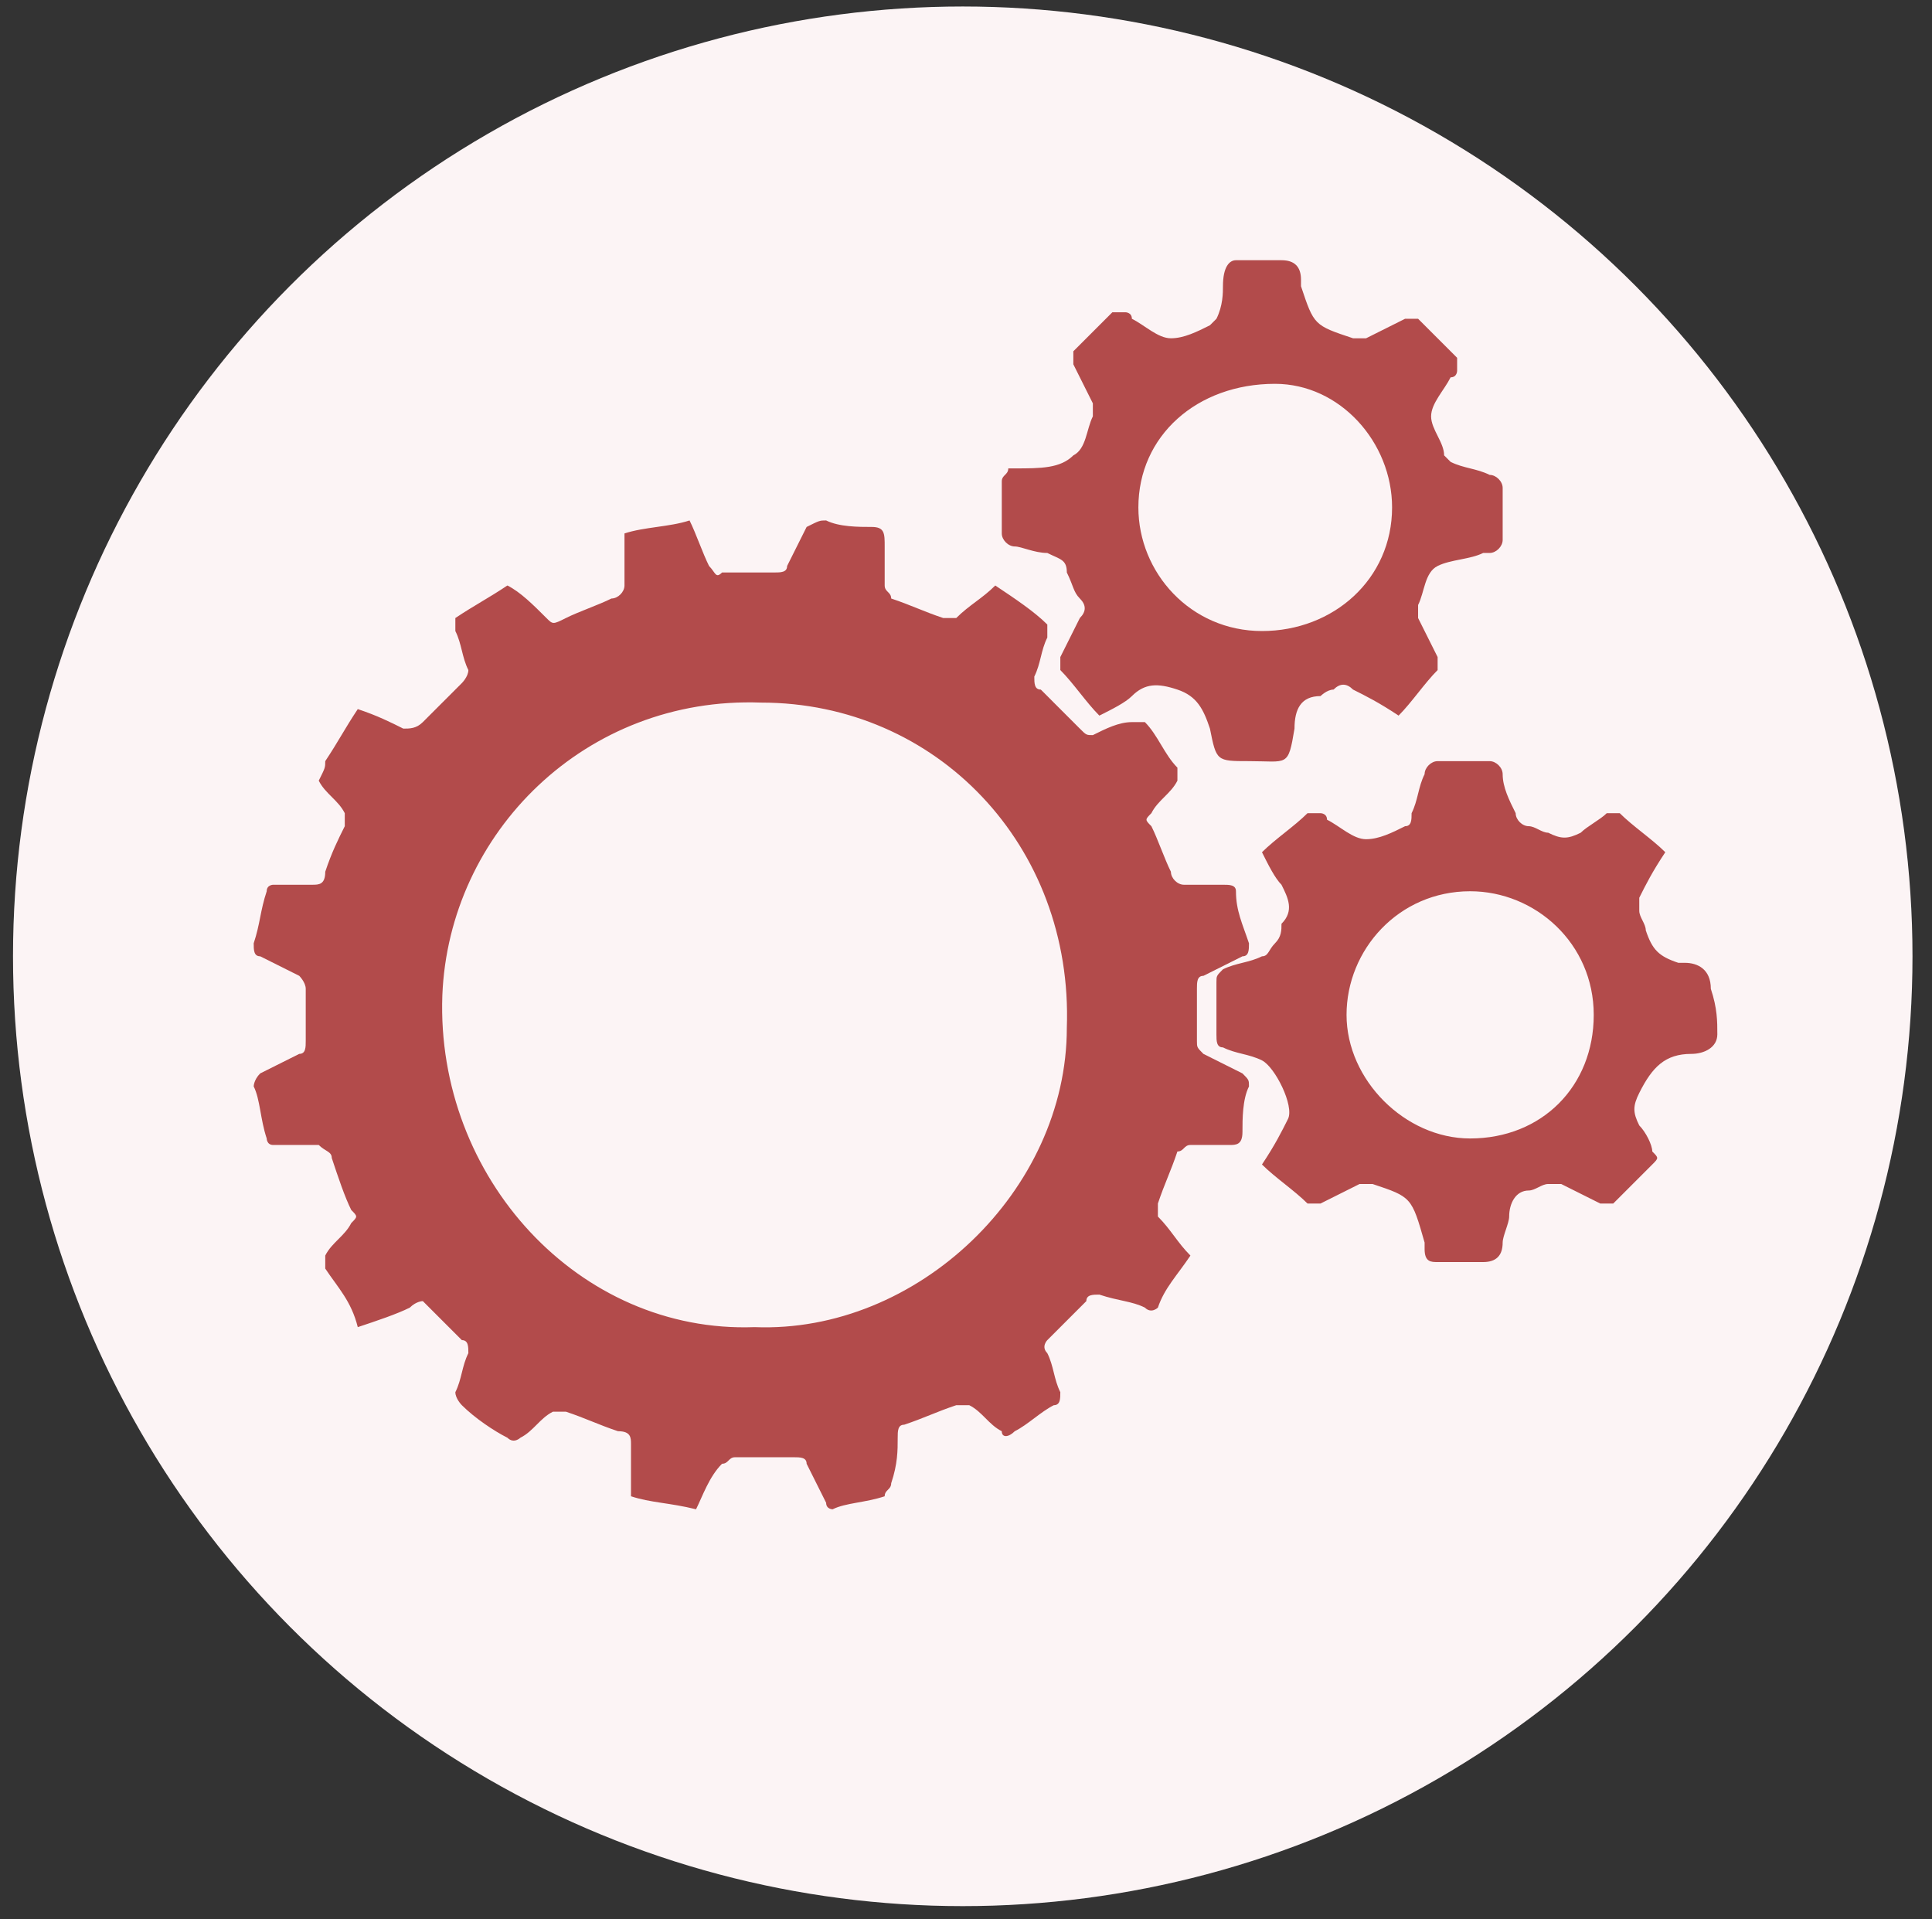
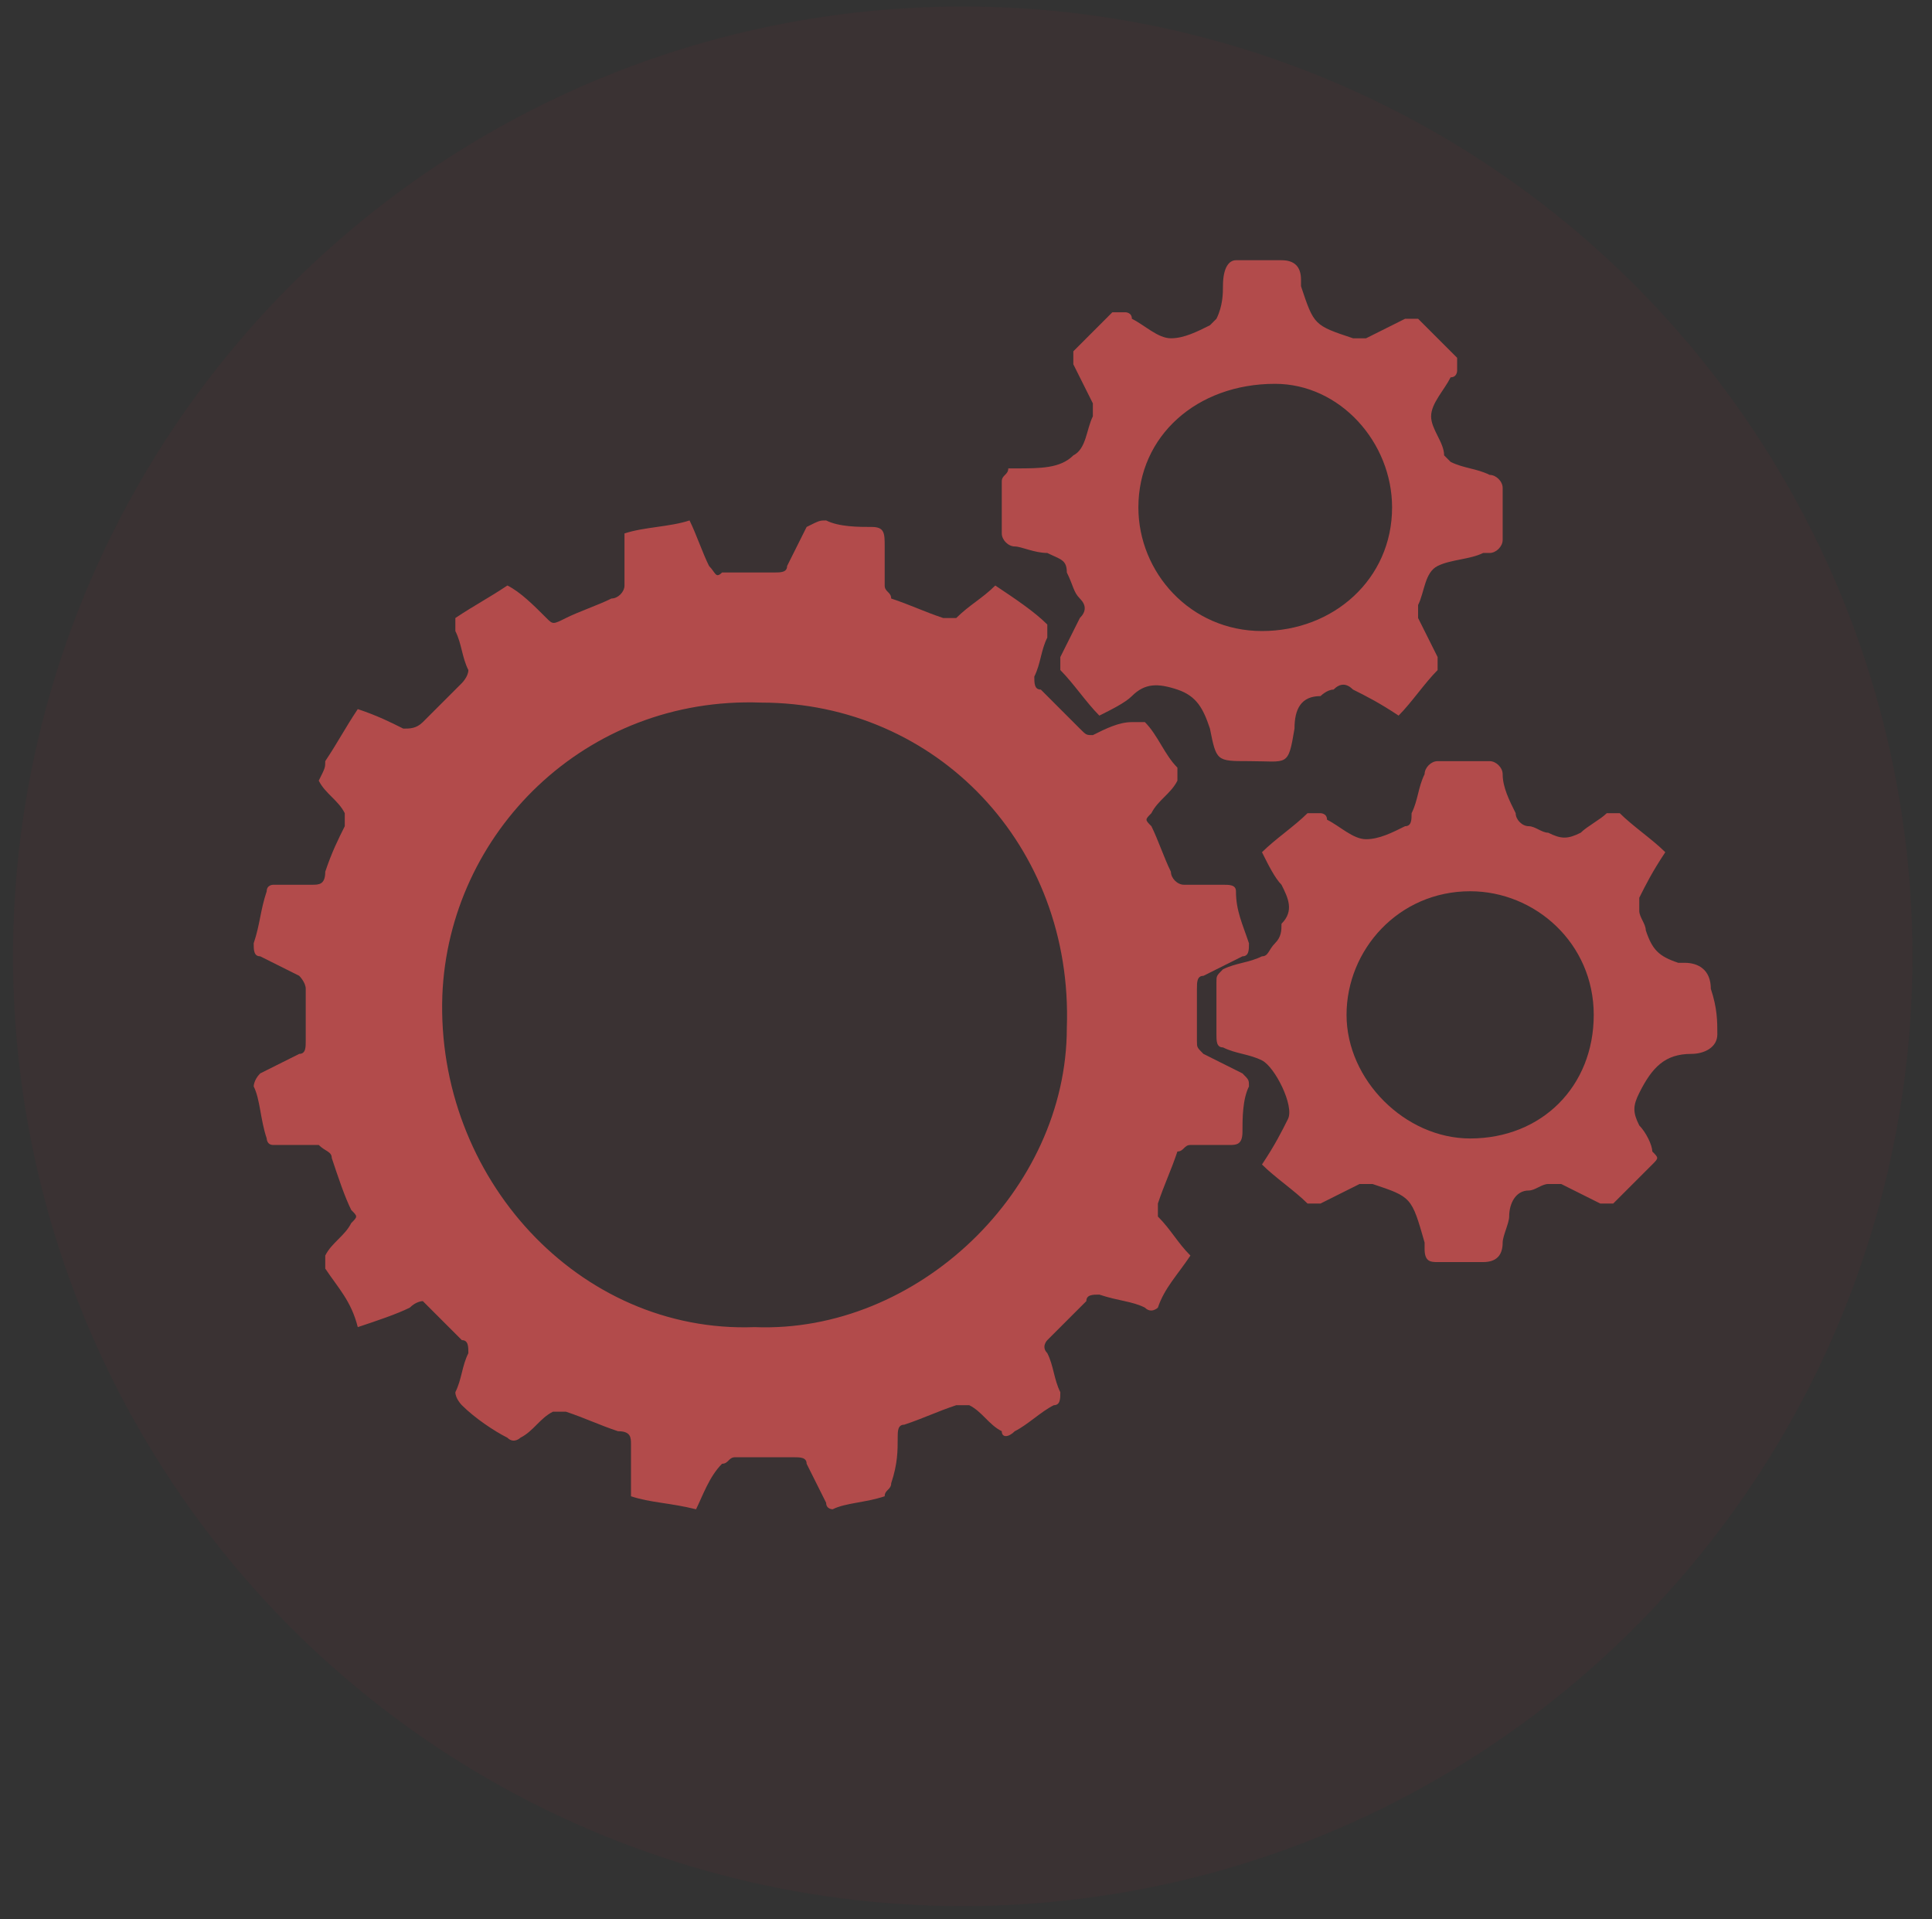
<svg xmlns="http://www.w3.org/2000/svg" version="1.1" id="Calque_1" x="0px" y="0px" viewBox="0 0 29.7 29.5" style="enable-background:new 0 0 29.7 29.5;" xml:space="preserve">
  <rect x="0" y="0" width="29.7" height="29.5" fill="#333333" stroke="none" />
  <style type="text/css">
	.st0{fill:#FFFFFF;enable-background:new    ;}
	.st1{opacity:5.000000e-02;fill:#BF222E;enable-background:new    ;}
	.st2{fill:#5BA0CE;}
	.st3{fill:#B24B4B;}
</style>
-   <circle class="st0" cx="14.8" cy="14.7" r="14.6" />
  <circle class="st1" cx="14.8" cy="14.7" r="14.6" />
  <g>
-     <path class="st2" d="M55.2,0.4c-0.2-0.1-0.4,0.1-0.6-0.1l0.1-0.1l-0.1-0.1l-0.1,0.1l0,0c-0.1,0-0.2,0.1-0.3,0.1c0,0,0,0.1,0,0.2   c-0.1-0.1-0.1-0.1-0.2-0.2l0,0l0.1,0.1c0.1,0,0.1,0.1,0,0.1S54,0.6,53.9,0.6c0,0.1,0,0.1-0.1,0.2l0.1,0.1c0,0.1,0,0.2-0.1,0.2   c0,0-0.1,0-0.2-0.1l-0.1,0.1c0,0.1,0,0.2,0,0.3s0,0.1-0.1,0.1c0,0,0,0.1,0.1,0.1c0,0-0.1,0-0.1,0.1c-0.1,0.1-0.1,0.1-0.1,0.2   c0,0,0,0.1-0.1,0.1c0,0,0,0.1,0,0.2c0,0.1,0.1,0.1,0.1,0.2c-0.1,0-0.1,0-0.2,0l0,0c0.1,0,0.1,0,0.2,0c0,0.2,0.1,0.3,0.3,0.3   c0,0,0,0.1,0.1,0.1c-0.2,0-0.3,0-0.5,0c0,0-0.1,0-0.1,0.1c-0.1,0-0.1,0.1-0.2,0c-0.1,0-0.1,0-0.2,0V2.8c-0.1,0-0.3-0.1-0.4-0.1   c-0.1,0-0.1,0.1-0.2,0L52,2.8c-0.1,0-0.2,0-0.2,0.2c0,0.1-0.2,0.1-0.2,0c0,0-0.1,0-0.1-0.1c0,0.1,0,0.2,0,0.2   c0,0.1,0.1,0.2,0.2,0.3c0,0-0.2,0-0.1,0.1l-0.1,0.1c0.1,0.1,0.3,0.2,0.5,0.3C52,4,52,4,52,4.1c-0.1,0-0.2-0.1-0.3-0.1l0,0   c-0.2-0.2-0.5-0.1-0.7-0.1c0-0.1-0.1-0.1-0.1-0.2H51l0,0c0,0-0.1,0-0.1-0.1c-0.1,0-0.1-0.1-0.2-0.1c0,0-0.1-0.1,0-0.2V3.2v0.1   c-0.1-0.1-0.2-0.2-0.3-0.3c0,0,0-0.1,0-0.2c0-0.1,0-0.2,0-0.3V2.4c0-0.1,0-0.1-0.1-0.2C50.2,2.1,50.1,2,50,1.9l0,0   c-0.3-0.1-0.4-0.3-0.7-0.4c-0.1,0-0.1,0-0.2,0c-0.1-0.1-0.2-0.2-0.3-0.3l0,0h0.1V1.1c-0.1-0.1-0.2-0.2-0.2-0.3s-0.1-0.2-0.2-0.2   c0,0.1-0.1,0.2-0.1,0.2c-0.1-0.1-0.2-0.2,0-0.4V0.3l0,0l0,0c-0.1,0-0.2-0.1-0.3,0H48c-0.2,0-0.2,0.1-0.1,0.2c0,0,0,0,0.1,0.1   c-0.1,0-0.1,0.1-0.2,0.1c0.1,0.1,0.2,0.2,0.3,0.4c0.2,0.1,0.3,0.3,0.3,0.5c0.1,0.3,0.4,0.5,0.7,0.5c0,0,0,0,0.1,0.1h-0.1   c-0.1,0.1,0,0.1,0,0.1c0.1,0,0.1,0.1,0.2,0.1c0.1,0.1,0.3,0.1,0.4,0.2C49.8,3,49.9,3,50,3.1s0,0.1,0,0.2l0,0   c-0.1-0.1-0.2-0.2-0.3-0.3c0,0-0.1,0-0.2,0l-0.1,0.1c-0.1,0.2-0.1,0.2,0.1,0.3c0.1,0,0.1,0.1,0.1,0.2c-0.2,0-0.2,0-0.2,0.2   c0,0.1-0.1,0.2-0.2,0.2h-0.1V3.9c0-0.1,0.1-0.1,0.1-0.2c0.1,0,0.1,0,0-0.2c-0.1-0.1-0.1-0.2-0.1-0.4C49.1,3,49.1,3,49,3   s-0.2,0-0.2-0.1l-0.1-0.1c-0.1-0.1-0.2-0.1-0.2-0.2c-0.1-0.1-0.1-0.1-0.2-0.1c-0.2,0-0.3-0.1-0.4-0.3C47.8,2.1,47.8,2,47.7,2   c-0.2-0.1-0.4-0.4-0.4-0.6c0-0.1-0.1-0.1-0.1-0.2C47.1,1.1,47,1.1,46.9,1c-0.2-0.1-0.2,0-0.3,0.1s-0.1,0.1-0.3,0.2   c-0.1,0-0.2,0.1-0.3,0.2c-0.1,0.2-0.4,0.1-0.5,0l0,0c-0.1,0.1-0.2,0.1-0.3,0s-0.2,0-0.3,0.1s-0.1,0.2-0.1,0.3c0,0.1,0,0.2,0,0.2   c0,0.1,0,0.1-0.1,0.1c-0.2,0.1-0.3,0.3-0.5,0.3S44,2.7,43.9,2.8S43.7,3,43.7,3.1c-0.1,0.2-0.1,0.3,0.1,0.5   c-0.2,0.1-0.3,0.2-0.3,0.5c-0.2,0-0.3,0.1-0.4,0.3c-0.1,0.1-0.2,0.1-0.3,0.1c-0.2,0-0.3,0-0.5,0c-0.1,0.1-0.4,0-0.4,0.3   c-0.2-0.1-0.3-0.2-0.3-0.4c0-0.1-0.2-0.1-0.3-0.2c-0.1,0-0.1,0-0.1-0.1c0,0.2,0,0.2-0.5,0.2c0-0.2,0-0.3,0-0.5c0-0.1,0-0.1-0.1-0.1   c0,0-0.1-0.1-0.1-0.2c0-0.1,0.1-0.2,0.1-0.3c0.1-0.2,0.1-0.4,0.1-0.6c0-0.1-0.1-0.2-0.1-0.3S40.5,2.1,40.7,2   c-0.1-0.1-0.1-0.2-0.2-0.3c0.1-0.1,0.2-0.1,0.4-0.2c0-0.1,0.1-0.2,0.2-0.1c0.2,0.1,0.3,0,0.5,0.1c0.1,0,0.3,0,0.4,0.1   c0.1,0,0.2,0,0.3,0c0.2,0,0.3,0,0.5,0c0.1,0,0.1,0,0.2,0h0.1c0.1,0.1,0.3,0.2,0.4,0.2h0.1c-0.1,0-0.2-0.1-0.3-0.1S43.1,1.6,43,1.6   c0-0.1,0.1-0.2,0.1-0.3s0-0.2,0.1-0.4c0-0.1,0-0.2,0-0.3l0,0c0,0.1,0.1,0.1,0.1,0.2c0-0.2-0.1-0.3-0.1-0.3c0-0.1,0-0.2,0-0.3   c-0.3,0-0.4-0.2-0.3-0.5l0,0l0,0c0,0-0.1,0-0.2,0c0-0.1-0.1-0.2-0.2-0.2c-0.1,0-0.1-0.1-0.2-0.1c-0.1,0-0.2,0-0.2,0L42-0.7   c0-0.1,0.1-0.1,0.1-0.2c-0.1,0-0.1,0-0.2,0C41.9-1,42.1-1,42.1-1h0.1c0.3,0,0.4,0,0.5,0.1c0.2,0,0.3,0,0.5,0   c-0.1-0.2-0.1-0.4-0.1-0.5c0.1,0,0.1,0,0.2,0c0,0.1,0,0.2,0.2,0.2s0.3,0.1,0.5-0.1h-0.1l0,0c0.1,0,0.1-0.1,0.2-0.1   c0.1-0.1,0.2-0.1,0.3-0.2v-0.1v-0.1c0-0.2,0-0.2,0.2-0.3c0.1,0,0.3-0.1,0.4-0.2h0.1c0,0,0,0-0.1,0.1c0.1,0,0.2,0,0.3,0   c0-0.1,0-0.2-0.1-0.2c0.1,0.1,0.2,0,0.3,0c-0.1,0-0.2,0-0.2-0.1c0.1-0.2,0.1-0.4,0.2-0.5c0.1,0,0.1,0,0.1,0.1v0.1   c0.1,0.1,0.2,0.1,0.3,0v-0.1c0,0,0-0.1-0.1-0.1c0-0.1-0.1-0.1,0-0.2c0-0.1,0.1-0.1,0.2-0.1l0,0c0.1,0,0.1-0.1,0.2-0.1   c0.1,0,0.1,0,0.2,0h-0.1c0.1-0.2,0.1-0.2,0.4,0c0,0,0-0.1,0.1-0.1c0,0,0,0,0,0.1l0,0c0-0.1,0-0.2,0-0.2c0.2,0,0.3,0,0.4,0.1   c0-0.1-0.1-0.2-0.2-0.2c0-0.1,0.1-0.2-0.1-0.2c0.2-0.1,0-0.2,0-0.3l0,0v-0.1c0-0.2,0-0.3-0.2-0.3c0-0.1,0.1-0.1,0.1-0.2v-0.1   c-0.1-0.1,0-0.2-0.1-0.4c0.1,0,0.1,0,0.2,0.1c0-0.1,0.1-0.1,0.1-0.2l0,0v0.1h0.1c0-0.1,0-0.2,0-0.3c0,0,0.1,0,0.2-0.1   c-0.1-0.1-0.4,0-0.5,0.2c0-0.1,0-0.2,0.1-0.2H47c0.1,0,0.2-0.1,0.2-0.1c0-0.1,0.1-0.2,0.2-0.1c0.1,0.2-0.1,0.4,0,0.7h0.1h0.1v0.1   h-0.1h-0.1c0,0.1-0.1,0.2-0.1,0.3h-0.1c0,0.1,0,0.2-0.1,0.3c0,0.1,0,0.1,0.1,0.2c0,0,0.1,0,0.1,0.1c-0.1,0-0.1,0.1-0.2,0.1l0,0   c0,0,0.1,0,0.1-0.1c0,0.1,0.2,0.1,0.4,0.1L47.5-4v0.1c0,0,0,0,0-0.1h0.1c0.1,0.1,0.3,0,0.4-0.1h0.1c0.1,0,0.1,0.1,0.2,0.1l0,0   c0,0.1,0.1,0.2,0.2,0.3h0.1c0-0.3,0.3-0.3,0.5-0.4c0,0,0.1,0,0.1-0.1c0.1,0,0.1-0.1,0.2-0.1c0.1,0,0.1-0.1,0.2-0.1   c0.3,0,0.4,0.1,0.4,0.2c0.1,0.2,0.4,0.2,0.5,0l0.1-0.1l-0.1-0.1l0,0c0.1,0,0.3,0,0.4,0c0.1-0.2,0-0.4,0-0.5c0-0.2,0-0.4,0-0.6   S51-5.8,51.1-6c0-0.1,0.2-0.1,0.3-0.1c0.1,0.1,0.2,0.3,0.3,0.4s0.2,0.1,0.3,0c0-0.1,0.1-0.2,0.1-0.3s0-0.3,0-0.4v-0.1   c0,0-0.1,0-0.2,0.1c-0.2-0.1-0.2-0.2-0.1-0.3c0,0-0.2,0-0.1-0.1l0,0c0-0.1,0-0.1,0-0.1C51.8-7,52-7,52.1-7.1c0.1,0,0.2-0.1,0.3-0.1   s0.2,0,0.4,0c0.2,0.1,0.3,0.1,0.5,0c-0.1,0.1-0.2,0.2-0.2,0.3L53-6.8c0,0.2,0.1,0.4,0.1,0.5S53-6.1,52.9-6.1c0.2,0,0.2,0.1,0.2,0.3   c0,0.1,0.1,0.2,0.1,0.3c0,0.1,0.1,0.2,0,0.3c0,0,0,0.1,0.1,0.1s0.2,0,0.3,0h0.1V-5h0.1c0.2-0.1,0.3,0,0.4,0.1l0,0   c0,0.1,0.1,0.2,0,0.4v0.1c0.1,0.2,0.2,0.3,0.3,0.5c0,0.1,0,0.2,0.1,0.2c0,0,0.1,0.1,0.2,0.2l-0.1,0.1c-0.1,0.1-0.1,0.1-0.2,0h-0.1   c-0.1,0,0,0.1,0,0.2c0,0.1,0,0.2,0.1,0.2c0,0.1,0,0.2,0.1,0.2c0.1,0.1,0.2,0,0.2-0.1c0.1,0,0.3,0,0.4,0c0.1,0,0.1,0,0.2,0.1   c0,0.1,0.1,0.1,0.1,0.2h-0.1c0,0.1,0,0.2,0.1,0.3h0.1c0.2,0.1,0.2,0.1,0.2,0.3c0,0.1,0,0.2,0.2,0.1h0.1c0.1,0.1,0.3,0,0.4,0   c0,0,0.1,0,0.1,0.1c0.1,0.1,0.1,0.1,0.2,0.2c0,0,0-0.1,0.1-0.1c0.1,0.1,0.3,0.1,0.4,0.2c0.1,0.1,0.3,0.1,0.3,0.2   c0,0-0.1,0.1-0.2,0.1c0,0,0,0,0.1,0.1l0,0c0,0.1,0,0.1,0,0.2s0,0.1,0,0.2s0,0.2-0.2,0.2S57-0.4,56.9-0.2l-0.1,0.1   c-0.1,0-0.2,0.1-0.3,0.1s-0.2,0-0.3,0.1c-0.1,0-0.2,0-0.2,0.1c0,0,0,0-0.1-0.1C55.7,0.4,55.5,0.3,55.2,0.4   C55.3,0.3,55.3,0.3,55.2,0.4L55.2,0.4z M50.9-4.1L50.9-4.1c0.2,0,0.4,0,0.6,0c0-0.1,0-0.1,0-0.2l0,0c0,0.1,0,0.1,0,0.2   C51.3-4.1,51.1-4.1,50.9-4.1z M48.9-2.3c0,0.1-0.1,0.2-0.1,0.3c0,0,0-0.1-0.1-0.1l0,0h0.1C48.9-2.1,48.8-2.2,48.9-2.3z" />
    <path class="st2" d="M54.1-15.6C54.1-15.5,54-15.5,54.1-15.6c0,0.2-0.2,0.3-0.3,0.3l-0.1,0.1c0,0.1,0,0.1-0.1,0.1s-0.1,0.1-0.2,0.2   c0.2,0,0.2,0.1,0.1,0.2c-0.1,0.2,0,0.3,0,0.5l0.1,0.1c0.1,0.1,0.1,0.1,0.2,0.2c0,0,0,0.1,0.1,0.1c0.2,0.1,0.1,0.2,0,0.4   c-0.1,0.1-0.1,0.2-0.2,0.2c-0.1,0.1-0.1,0.2,0,0.4s0.2,0.5,0.3,0.7c0,0.1,0,0.1-0.1,0.2c0,0,0,0.1,0,0.2c0,0.1,0,0.1,0,0.2   c0,0,0.1,0,0.1,0.1l0,0c0,0.1-0.1,0.1-0.1,0.2l0.1,0.1c0.1,0,0.1,0.1,0.1,0.1c0,0.1,0,0.2,0,0.2c0.2,0.2,0.2,0.2,0,0.4   c-0.1,0.1-0.1,0.1,0,0.2c0.1,0.1,0.1,0.1,0.2,0.2c0.1,0.1,0.2,0.2,0.3,0.3c0,0.1,0,0.2-0.1,0.3c-0.2,0.3-0.5,0.6-0.8,1   c-0.1,0.1-0.3,0.3-0.4,0.4l-0.1,0.1c-0.1,0-0.2,0-0.3,0c0,0,0,0,0-0.1c-0.2,0-0.2,0.1-0.3,0v0.1h-0.1c-0.2,0.2-0.4,0.2-0.6,0.2   c-0.2,0.1-0.3-0.1-0.2-0.3c-0.1,0-0.1,0-0.1,0.1l0,0c0,0-0.1,0-0.1-0.1c0,0-0.1,0-0.1-0.1l-0.1-0.1c0,0-0.1,0-0.1-0.1   c0-0.2,0-0.4,0.1-0.5c0-0.1,0-0.2,0-0.3v-0.1c0.1-0.2-0.1-0.3-0.1-0.4l0,0C51-9.6,51-9.7,51-9.8s0.1-0.1,0.2-0.2   c0.1,0,0.2-0.2,0.2-0.3l0.1-0.1c0.1-0.1,0.2-0.2,0.2-0.3c0.1-0.1,0.2-0.3,0.3-0.4c0.1-0.2,0.1-0.2,0.3-0.2c0-0.2,0-0.3,0-0.5v-0.1   c-0.1-0.1-0.2-0.2-0.3-0.3c-0.1,0-0.2,0-0.3,0c-0.1,0.1-0.2,0-0.2,0c-0.1,0-0.1,0-0.2,0c0,0.1,0,0.1,0,0.2l-0.1-0.1   c0,0.1,0,0.1,0,0.2c-0.1,0-0.1,0-0.2,0c0,0.2,0,0.3-0.1,0.4c0,0,0,0.1,0.1,0.2c0.1,0.2,0.1,0.2,0,0.3l-0.1,0.1   c0,0.3-0.2,0.3-0.4,0.5c-0.1,0.1-0.2,0.1-0.2,0.2c0,0,0,0-0.1,0C50.1-10,50-9.8,50-9.7c-0.1,0-0.1,0-0.2,0c0,0.1,0,0.1,0,0.2   l-0.1,0.1c-0.2-0.1-0.1,0.1-0.1,0.1c0.1,0.1-0.1,0.3,0,0.4c-0.1,0-0.1,0.1-0.1,0.1c0,0.2,0,0.3,0,0.5c0,0.1,0,0.2,0.1,0.3   c0.1,0,0.1,0,0.2,0c0.1,0.1,0.2,0.2,0.3,0.3c0.1,0.1,0.1,0.3-0.1,0.4c0,0-0.1,0.1-0.2,0.1C50-7,49.8-7,49.7-6.9V-7   c-0.1,0.1-0.2,0.2-0.3,0.3c-0.1,0-0.2,0-0.2,0l0,0c0.1,0,0.1,0,0.2,0.1l0,0c0,0-0.1,0-0.2,0c0.2,0.1,0.2,0.2,0.1,0.3v0.2   c0,0.1,0,0.3,0,0.4c0,0.2-0.1,0.3-0.2,0.5L49-5.1c-0.1,0-0.1,0-0.2,0c-0.2,0-0.3,0.1-0.3,0.4v0.1c-0.1,0-0.3,0-0.4,0   c0-0.1,0-0.2,0-0.3C48.1-5,48-5,48-5.1v-0.1l0,0c0.1-0.1,0.1-0.1,0-0.2c0-0.1,0-0.2-0.1-0.3S47.8-5.9,47.8-6   c-0.1-0.1-0.1-0.2,0-0.3c0,0,0-0.1,0-0.2c-0.1,0-0.1,0-0.2,0.1c0-0.2-0.1-0.3-0.1-0.5c0-0.1,0-0.1-0.1-0.1l0,0c0-0.1-0.1-0.3,0-0.5   h-0.1l-0.1,0.1c0,0.1,0,0.1,0,0.2s0,0.1,0,0.2C47.1-7,47-7,47-7c0,0,0,0,0,0c-0.1,0.1-0.2,0.3-0.3,0.4s-0.2,0.2-0.4,0.2   c0,0-0.1,0-0.2,0c-0.2-0.1-0.3-0.2-0.4-0.3c-0.1-0.1-0.1-0.1-0.1-0.3c0.1,0,0.1,0,0.2,0l0.1-0.1c-0.1,0-0.1,0-0.2,0l0,0   c0.1-0.1,0.1-0.1,0.2-0.2c0,0-0.1,0,0-0.1v-0.1c-0.1,0-0.1,0-0.2,0.1l0,0l0,0c0.1,0,0.1-0.1,0.2-0.1c-0.1,0-0.1,0-0.1,0   c0.1-0.1,0.1-0.2,0.2-0.4v0.1l0,0c0-0.1,0-0.2,0-0.3c0,0,0,0,0.1,0.1c-0.2-0.1-0.3,0-0.4,0.3c0-0.1,0-0.1,0-0.2   c0,0.1,0,0.1-0.1,0.2c-0.1-0.1-0.1-0.2,0.1-0.3c0,0,0-0.1-0.1-0.1v-0.1c0,0,0,0,0.1,0l0,0c-0.1,0-0.1,0-0.2,0c0-0.1,0-0.1,0-0.1   s0,0,0.1,0l0,0c0.1,0,0.2,0,0.3,0c0,0,0,0,0.1,0c0.1-0.1,0.2,0,0.3,0.1v-0.1c0.1,0,0.1-0.1,0.2-0.1c0,0-0.1,0-0.1-0.1   c0,0,0-0.1,0.1-0.1l0,0c0,0.1-0.1,0.1-0.1,0.2c0,0-0.1,0-0.2,0l0,0l-0.1,0.1c-0.1,0-0.3,0-0.4,0c0.1-0.1,0.1-0.1,0.1-0.1s0,0-0.1,0   h0.1c0-0.1,0-0.2-0.1-0.2h0.1c0-0.2,0.2-0.1,0.2-0.1c0.1,0,0.2,0,0.3,0l0,0c-0.2,0-0.3,0-0.5-0.1c0.1-0.1,0.1-0.1,0.2-0.1   c0,0,0,0,0,0.1h0.1L46-8.9c0,0,0-0.1,0.1-0.1v0.1c0,0,0,0,0,0.1c0-0.1,0-0.2,0-0.2s0,0,0.1,0c0,0.1,0,0.2,0,0.3v-0.1l0.1-0.1   C46.2-9,46.1-9,46-9.1l0,0c0.1,0,0.3,0,0.4,0.1c0,0,0-0.1-0.1-0.1c0,0,0.1,0,0.1-0.1l0,0c-0.1,0-0.2,0-0.3,0c0,0,0,0,0-0.1   c0,0,0,0,0-0.1c0,0,0,0,0.1,0s0.2,0,0.2,0.1c0,0,0.1,0.1,0.2,0.2l0,0c0,0,0-0.1-0.1-0.1h0.1c-0.1-0.1-0.1-0.1-0.1-0.2   c0,0,0.1-0.1,0.2-0.1c-0.1,0-0.1,0-0.2,0c0.1,0,0.1-0.1,0.2-0.1c0,0,0,0.1,0.1,0.1c0.1-0.1,0.1-0.2,0.1-0.3l0,0   c0,0.1,0,0.1,0.1,0.2c0,0,0,0,0.1,0v-0.1c0.1,0,0.2,0,0.2,0c0-0.1,0-0.1,0-0.2c0.1,0,0.1-0.1,0.2-0.1c0-0.1,0-0.2,0-0.3   c-0.1,0.1-0.1,0.2-0.2,0.2l0,0h0.1l0,0c-0.1,0.1-0.2,0.2-0.3,0.2C47-10,47-10,47.1-10.1c-0.1,0-0.1,0-0.2,0c0.1,0,0.1,0,0.1,0   s0.1,0,0.1-0.1s0.1-0.2,0.2-0.3c0,0,0-0.1,0.1-0.1h0.1l0.1,0.1c0-0.1,0.1-0.1,0.2-0.2c0,0-0.1,0-0.1-0.1s0.1-0.1,0.1-0.2   c0.1,0,0.1,0,0.2,0c-0.1-0.1-0.2,0-0.3,0c0.1-0.1,0.4-0.1,0.4-0.3L48-11.2c0-0.1,0-0.1,0-0.1c0.2-0.1,0-0.2,0-0.2s0,0,0-0.1h0.1   c0-0.1,0-0.1,0-0.2c0.1,0,0.1,0,0.2,0.1c0-0.1-0.1-0.1-0.1-0.2c0.1,0,0.2-0.1,0.2,0c0.1,0,0.1-0.1,0.2-0.1c-0.1,0-0.3,0-0.4-0.1   c0.1-0.1,0.1-0.1,0.2-0.2h-0.1l0,0c0.1-0.1,0.1-0.1,0.2-0.2c0-0.1-0.1-0.1-0.1-0.1l0,0c0.1,0,0.2,0,0.2-0.1s0.1-0.1,0.2,0   c0.1-0.1,0.1,0,0.2,0c0-0.1,0-0.2-0.3-0.2c0.1-0.2,0.2-0.2,0.4,0c0-0.1,0-0.1,0-0.2H49c0-0.2,0.1-0.2,0.2-0.1   c-0.1-0.1-0.1-0.1-0.2-0.1l0,0c0.1-0.1,0.3,0,0.1-0.2c0,0,0,0,0.1-0.1c0,0.2,0,0.3,0.1,0.4c0-0.1,0.1-0.2,0.1-0.2s0,0-0.1,0l0,0   h0.1c-0.1-0.1-0.1-0.1-0.1-0.2c0.1-0.1,0.2,0,0.3,0.1c-0.1-0.1,0.2-0.1,0.1-0.3c-0.1,0-0.1,0-0.2,0c-0.1,0-0.1,0-0.2,0   c0-0.1,0-0.2,0.1-0.2s0.1,0,0.2,0c0,0,0-0.1-0.1-0.1c0.1,0,0.1,0,0.1,0l0,0c0,0-0.1,0-0.1-0.1c0.1,0,0.1,0,0.1,0   c-0.1,0-0.1-0.1-0.1-0.1c0.1-0.1,0.1-0.1,0.2-0.2c0-0.1,0-0.2,0.1-0.3c0,0.1,0.1,0.1,0.1,0.2c0.1,0,0.1,0,0.2,0   c-0.1,0-0.1-0.1-0.1-0.1v-0.1h0.1c0,0.1,0.1,0.2,0.1,0.2h0.1l0,0l-0.1-0.1c-0.1-0.1-0.1-0.1,0-0.2c-0.1,0-0.1,0-0.1-0.1   c0.1-0.1,0.1-0.1,0.2-0.2l0,0c0,0.1,0,0.2,0,0.4c0-0.1,0.1-0.1,0.1-0.2c-0.1-0.1,0.1-0.2,0.1-0.3c0,0.2,0,0.4-0.1,0.6l0,0   c0.1-0.1,0.1-0.2,0.2-0.3c0,0,0,0,0.1,0.1c-0.1-0.2-0.1-0.3,0-0.3c0,0,0.1,0,0.1-0.1c0,0,0-0.1,0.1-0.1c0.1,0.1,0.2,0.2,0.2,0.3   c0-0.1,0-0.2,0-0.3c-0.1,0-0.2-0.1-0.3-0.1c0,0,0,0,0-0.1c0.1,0,0.1,0,0.2,0c0,0,0,0,0-0.1l0,0c0,0.1,0.1,0.2,0.1,0.2s0.1,0,0.2,0   c0,0,0,0.1,0.1,0.2c0,0,0.1,0,0.2-0.1l-0.1-0.1c0.1-0.1,0.2-0.3,0.2-0.4l0,0h0.1c0-0.1,0-0.1,0-0.2c0.1,0,0.1,0,0.1,0l0,0   c-0.1-0.1-0.1-0.1-0.2-0.2c0.1,0,0.1,0,0.1,0.1c0-0.1,0-0.1,0-0.2c0.1,0.1,0.1,0.1,0.2,0.1c0.1,0,0.1,0,0.2-0.1l0,0   c-0.2,0.2-0.3,0.5-0.3,0.8c0.2,0,0.2-0.1,0.2-0.2c0,0,0-0.1,0.1-0.2s0.1-0.3,0.2-0.4l0.1-0.1l0,0c0,0.1-0.1,0.2-0.1,0.3   c0.1,0.1,0,0.2,0,0.3c0.1,0,0.1-0.1,0.2-0.1c0-0.1,0-0.3,0.1-0.4v-0.1l0,0c0,0,0-0.1,0.1-0.1v0.1l0,0v-0.1c0.1,0,0.2,0.1,0.3,0.1   c0,0.1-0.1,0.1-0.3,0.2h0.1l-0.1,0.1l0,0c0.1,0,0.1,0,0.2-0.1l0,0c-0.1,0.1-0.1,0.1-0.2,0.2c0.1,0,0.2,0,0.2,0   c0-0.1,0.1-0.2,0.1-0.3l0.1-0.1l0.1,0.1v0.1c0.1,0,0.1,0,0.2-0.1v0.1l0.1-0.1c0,0,0,0.1,0.1,0.1c0,0,0,0.1-0.1,0.1   c0.2-0.1,0.3,0.1,0.4,0.2c-0.1,0-0.1,0-0.2,0.1h-0.1c0.3,0,0.2-0.1,0-0.1c-0.1,0-0.1,0-0.2,0c0,0.1,0,0.1,0.3,0.2v0.1h0.1   c0,0.1-0.1,0.1-0.1,0.2c0.1,0,0.1-0.1,0.1-0.1s0.1,0,0.2-0.1C54.1-15.6,54.1-15.6,54.1-15.6L54.1-15.6z" />
-     <path class="st2" d="M42.6-4.4c-0.1,0-0.2,0-0.2,0c-0.1,0-0.2,0-0.2,0.1l0,0c0,0,0,0,0,0.1c0,0-0.1,0-0.1-0.1c0,0-0.1-0.1-0.1-0.2   c0,0,0-0.1,0.1-0.1c0-0.1,0-0.1,0-0.2s0-0.1,0-0.2C42-5.1,42-5,41.9-5c0-0.1,0.1-0.1,0.1-0.2l0,0c0,0.1-0.1,0.1-0.1,0.2   c0-0.2,0.1-0.4,0.1-0.6c-0.1,0.1-0.1,0.1-0.2,0.2l0,0c0,0,0.1,0,0,0c0-0.1,0-0.2,0-0.2c0-0.1,0.1-0.2,0.1-0.3c-0.1,0-0.1,0-0.1,0   c0-0.1,0-0.2,0-0.3c0,0,0.1,0,0.2-0.1c-0.1-0.1-0.1-0.2,0-0.2c0,0,0-0.1,0-0.2c0.2,0.1,0.4,0,0.7,0c-0.1,0.3-0.3,0.4-0.4,0.5h0.1   l-0.1,0.1c0,0,0,0,0,0.1c0.2,0,0.3-0.1,0.5-0.1c0.1,0,0.2,0,0.3,0C43-6.1,43-6,43-5.9c-0.1,0.2-0.2,0.4-0.3,0.6c0,0,0,0.1-0.1,0.2   c-0.1,0-0.2,0.2-0.3,0.1l0,0c0.1,0,0.2,0.1,0.3,0c0,0,0.1,0,0.2,0C42.9-4.9,43-4.8,43-4.6c0,0.1,0.1,0.3,0.1,0.4c0,0,0,0.1,0.1,0.1   c0.2,0.1,0.3,0.2,0.3,0.4c0,0.1,0,0.1,0.1,0.1c-0.1,0-0.1,0-0.2,0l0,0c0.1,0,0.2,0.1,0.2,0.1c0.1,0.1,0.1,0.2,0,0.3l0.1,0.1v-0.1   c0.1,0,0.3,0,0.4,0.1c0.1,0.1-0.1,0.3,0,0.4c0,0.1-0.1,0.1-0.1,0.2c-0.1,0.1-0.1,0.2,0,0.2h0.1h0.1c0,0,0,0.1-0.1,0.1   C43.8-1.9,43.5-2,43.2-2c0,0,0,0,0,0.1l0,0c0,0,0,0-0.1,0c0-0.1-0.1-0.1-0.2,0h-0.1c-0.1,0-0.2,0-0.3,0c0,0.1-0.1,0.2-0.1,0.2   c-0.3-0.1-0.5,0-0.5,0.2c0,0,0-0.1-0.1-0.1C41.9-1.8,42-1.9,42.1-2h0.1c0,0,0-0.1,0.1-0.1l0,0c0.1,0,0.2,0,0.2,0   c0.1,0,0.1,0,0.2-0.1c0-0.1,0.1-0.1,0.1-0.1l0.1-0.1l0,0c-0.1,0.1-0.2,0.2-0.3,0.2h-0.1c-0.1-0.1-0.2-0.1-0.3-0.2   c-0.1,0-0.1,0.1-0.2,0.1v-0.1l-0.1-0.1c0.1-0.1,0.3-0.2,0.4-0.3c0.1-0.1,0-0.2,0-0.3c-0.1,0-0.1,0-0.2,0.1c0.1-0.2,0.3-0.3,0.5-0.2   c0-0.2,0.1-0.3,0.1-0.5c-0.1,0-0.3-0.1-0.3-0.3C42.4-4.2,42.5-4.4,42.6-4.4L42.6-4.4z" />
    <path class="st2" d="M35.7-12c-0.1,0-0.1,0-0.2,0l0,0C35.5-12.1,35.6-12.1,35.7-12c-0.1-0.1-0.2-0.2-0.2-0.2s0.1-0.1,0.1-0.2   c0.1,0.1,0.1,0.1,0.2,0.2c0,0,0.1,0,0.2,0.1v-0.1c-0.1-0.1-0.1-0.1-0.2-0.2c0.1,0,0.1,0,0.2,0c0-0.1,0-0.1-0.2-0.2   c0.2-0.1,0.2-0.1,0.3,0.1c0.1,0.1,0.1,0.1,0.2,0.2c0,0,0,0.1,0,0.2L36.2-12c0.1,0.1,0.1,0.2,0.2,0.4c0-0.1,0.1-0.2,0.1-0.3   c0,0.1,0.1,0.1,0.1,0.2c0.1-0.1,0.2-0.2,0.1-0.4v-0.1h0.1c0.1,0.1,0.1,0.2,0.2,0.3c0.1,0,0.1,0,0.1-0.2c0.1,0,0.1-0.1,0.2-0.2   c0.1,0.1,0.2,0.3,0.3,0.4l0,0c0-0.1-0.1-0.2-0.1-0.4l0,0c0.1,0,0.1,0.1,0.2,0.2c0.1,0,0.1-0.1,0.1-0.1c0.1,0,0.2,0,0.3,0   c0,0,0-0.2,0.1-0.3c0.1,0,0.2,0,0.2,0.2l0.1,0.1c0.1-0.1,0.2-0.1,0.2-0.2l0,0c-0.1,0.1-0.1,0.1-0.2,0.2c0.1,0,0.1,0.1,0.2,0.1   c0,0,0,0,0,0.1v0.1h0.1l0,0c0.1,0.1,0.1,0.1,0.2,0.1c0.1,0,0.2,0,0.1,0.2v0.1c0,0.2,0,0.2-0.1,0.1c0,0.1,0,0.2,0,0.3   c-0.1-0.1-0.1-0.1-0.1-0.1c0,0.1,0,0.2,0,0.3c-0.1,0-0.1,0.1-0.2,0.1l-0.1-0.1c-0.1,0.1-0.2,0.3-0.5,0.4c-0.1,0-0.2,0-0.2,0.1   c0,0-0.1,0-0.2,0c0,0.1,0,0.1,0,0.2c-0.1-0.1-0.1-0.1-0.2-0.1c0,0.1,0,0.1,0.1,0.1l0,0c-0.2,0.1-0.3,0-0.5-0.1   c-0.1-0.1-0.3-0.2-0.4-0.2c0,0,0-0.1-0.1-0.1c-0.2,0-0.3,0-0.5,0.1v-0.1h0.1c0.1,0,0.2,0,0.2-0.2c0,0,0.1-0.1,0.1-0.2   c-0.1,0-0.1,0-0.2,0c0-0.1,0.1-0.1,0.1-0.2h-0.1c-0.1,0-0.1,0-0.1-0.1s0-0.1-0.1-0.1s-0.3-0.1-0.4,0c0,0-0.1,0-0.1-0.1l0,0   c0.2,0,0.5-0.1,0.7-0.1l0,0c0-0.1,0-0.1,0.1-0.2c-0.1,0-0.2,0-0.2,0l0,0c0.1-0.1,0.2-0.1,0.3-0.2c-0.1,0-0.1,0-0.2,0c0,0,0,0,0-0.1   c-0.1,0-0.2,0-0.3,0S35.8-12,35.7-12c-0.1,0-0.1,0-0.2,0c0,0,0,0,0-0.1c0,0,0.1,0,0.1,0.1c0-0.1,0-0.1,0-0.2   C35.5-12,35.6-11.7,35.7-12z" />
    <path class="st2" d="M40.2-2.5C40.3-2.5,40.3-2.6,40.2-2.5c0-0.1,0-0.1-0.1-0.1l0,0c0,0,0.1-0.1,0.2-0.1c-0.1,0-0.1,0-0.2,0l0,0   c0.1,0,0.1,0,0.2,0c0-0.3,0.3-0.2,0.4-0.3c0,0-0.1,0-0.1-0.1c-0.1,0-0.1,0.1-0.2,0.1l0,0c0.1-0.1,0-0.3,0.2-0.3   c-0.1,0-0.3-0.1-0.4-0.1c0.1-0.1,0.1-0.2,0.2-0.2c0-0.1-0.1-0.1-0.1-0.2v-0.1c0.1,0,0.1,0,0.2,0c0.1,0,0.1,0,0.2,0   C40.8-4,40.8-4,40.9-4.1c-0.1,0-0.1,0-0.2,0c0-0.1,0.1-0.2,0.1-0.2l0.1-0.1c0,0,0.1,0.1,0.2,0.1c0.1,0,0.2-0.1,0.3-0.1   s0.2,0,0.2,0.1c0,0,0,0.1,0.1,0.1c0,0,0,0.1,0.1,0.1c0,0,0,0,0.1,0V-4c0,0.1-0.1,0.2-0.2,0.2l-0.1,0.1c0.1,0.3,0.1,0.6,0,0.9v0.1   c-0.2,0-0.3,0.1-0.5,0.2c-0.1,0.1-0.3,0.1-0.4,0.2h-0.1v-0.1C40.3-2.5,40.3-2.5,40.2-2.5z" />
-     <path class="st2" d="M55.2,0.4c0.2,0,0.3,0.2,0.5,0.3v0.1c0.2,0.1,0.3,0,0.5,0c0,0.1,0,0.1,0,0.2C56.1,1,56,1,56,1h-0.1l-0.1,0.1   c-0.1,0-0.2,0.1-0.3,0.2s-0.2,0.1-0.2,0s0-0.1,0-0.2S55.2,1,55.2,1c-0.1,0-0.1-0.1-0.1-0.1c-0.1,0-0.1,0-0.2,0l0,0   c0.1-0.1,0.3-0.2,0.4-0.2C55.2,0.4,55.2,0.4,55.2,0.4L55.2,0.4z" />
    <path class="st2" d="M48.8,4.7c-0.1-0.1-0.1-0.1-0.2-0.2c-0.1,0-0.2-0.1-0.2-0.1c-0.1-0.1-0.2-0.1-0.4-0.2c0,0,0-0.1-0.1-0.1H48   c0.1,0,0.2,0,0.2,0c0.2,0,0.4,0,0.6,0c0,0,0.1,0,0.2,0c0,0,0,0.1-0.1,0.1C48.8,4.3,48.8,4.4,48.8,4.7C48.9,4.5,48.9,4.6,48.8,4.7z" />
    <path class="st2" d="M47,3.6c-0.1,0-0.2,0-0.2,0.1h-0.1l-0.1-0.1c0-0.1,0-0.2,0-0.3S46.5,3.1,46.5,3c0.1,0,0.2-0.1,0.2-0.1   c0.1-0.1,0.2-0.1,0.2,0s0.1,0.2,0,0.3C46.9,3.3,46.9,3.4,47,3.6C47,3.5,47,3.5,47,3.6z" />
    <path class="st2" d="M51.6,4.7c-0.1-0.1-0.1-0.1-0.2,0c0-0.1-0.1-0.1-0.1-0.2c0,0,0,0-0.1,0.1c0,0-0.1-0.1,0-0.2c0,0,0-0.1-0.1-0.1   L51,4.2C51,4,51.2,4,51.3,4.1c0.2,0.1,0.3,0.2,0.4,0.3c-0.1,0-0.1-0.1-0.2-0.1C51.5,4.4,51.6,4.6,51.6,4.7L51.6,4.7z" />
    <path class="st2" d="M48-5.1c0,0.1,0,0.2,0,0.3c0,0-0.1,0-0.1,0.1c0,0,0,0.1,0.1,0.1c0,0-0.2,0-0.1,0.2h-0.1c0-0.1-0.1-0.1-0.2-0.1   c0,0-0.1-0.1,0-0.1c0,0,0-0.1,0.1-0.1h0.1c-0.1,0-0.2,0-0.2-0.1c0.1,0,0.1-0.1,0.2-0.1c0,0.1,0.1,0.2,0.2,0.2   C47.8-4.9,47.8-5,48-5.1C47.9-5.1,47.9-5.1,48-5.1z" />
    <path class="st2" d="M46.8,2.6c-0.1-0.1-0.2-0.3-0.2-0.4C46.6,2,46.8,2,46.9,2C47,2.2,46.9,2.4,46.8,2.6z" />
    <path class="st2" d="M49.1-14.5c0.1-0.1,0.1-0.2,0.2-0.3c0.1,0.2,0,0.4-0.1,0.4v-0.1c-0.1,0.1-0.2,0.2-0.2,0.2l0,0   C49-14.3,49-14.4,49.1-14.5C49-14.4,49-14.4,49-14.4L49.1-14.5c-0.1-0.1-0.1-0.2,0-0.2c0,0,0,0,0-0.1c0,0,0,0,0,0.1   C49.1-14.7,49.1-14.6,49.1-14.5L49.1-14.5z" />
    <path class="st2" d="M51.8,5.3c0.1-0.1,0.1-0.1,0.2-0.1c0.1,0,0.1,0,0.2,0c0.1,0,0.3,0,0.4,0.1c0,0,0.1,0,0.1-0.1l0,0   c0,0,0,0-0.1,0s-0.2,0-0.3,0s-0.1,0-0.2,0c-0.1,0-0.2,0-0.3-0.1C51.9,5.3,51.8,5.3,51.8,5.3z" />
    <path class="st2" d="M49.8-15.4c0.1,0.1,0.1,0.2,0,0.3h-0.1c-0.1,0-0.1,0.1-0.2,0.1l0,0c0,0,0.1,0,0.1-0.1l0,0c0-0.1,0-0.2,0-0.2   C49.6-15.3,49.7-15.4,49.8-15.4z" />
    <path class="st2" d="M50.2-6.2c0,0.1,0,0.2,0,0.3c0,0.1-0.1,0.1-0.1,0.2C49.8-5.9,50-6.3,50.2-6.2z" />
    <path class="st2" d="M47-4.7c0.2-0.1,0.3-0.1,0.3,0.1v0.1h-0.1C47.1-4.6,47.1-4.7,47-4.7z" />
    <path class="st2" d="M51.2-6.4L51.2-6.4c0.1-0.2,0.2-0.2,0.4-0.2c-0.1,0-0.1,0.1-0.1,0.1C51.4-6.5,51.3-6.5,51.2-6.4z" />
    <path class="st2" d="M41.3-6.3C41.3-6.3,41.3-6.2,41.3-6.3c-0.1,0-0.1-0.1-0.1-0.2h0.1c0-0.2,0.1-0.2,0.2-0.2   C41.4-6.5,41.5-6.3,41.3-6.3z" />
    <path class="st2" d="M51.4-16.4c0,0,0-0.1-0.1-0.1c0,0,0.1-0.1,0.2,0c0,0,0-0.1,0.1-0.1l0,0c0,0,0-0.1,0.1-0.1   C51.7-16.5,51.6-16.5,51.4-16.4z" />
    <path class="st2" d="M44.8,3.4c-0.1,0.3-0.2,0-0.3,0C44.6,3.3,44.7,3.3,44.8,3.4z" />
    <path class="st2" d="M48.9-14.9c0,0.1,0.1,0.2,0.1,0.3l-0.1,0.1l0,0c0,0,0-0.1,0.1-0.1c-0.1,0-0.1,0.1-0.2,0.1l0.1-0.1   C48.9-14.7,48.9-14.7,48.9-14.9z" />
-     <path class="st2" d="M50.3-15.9c0.1,0,0.1,0,0.2,0.1c0,0.1-0.1,0.1-0.1,0.2C50.1-15.8,50.1-15.8,50.3-15.9z" />
+     <path class="st2" d="M50.3-15.9c0.1,0,0.1,0,0.2,0.1c0,0.1-0.1,0.1-0.1,0.2z" />
    <path class="st2" d="M52,3.9c-0.2,0.1-0.2-0.1-0.4-0.2l0,0l0.1,0.1c0,0,0.1,0,0.1,0.1C51.9,3.9,52,3.9,52,3.9z" />
    <path class="st2" d="M51.8-16.4c0,0.1-0.1,0.1-0.1,0.2l0,0C51.7-16.3,51.6-16.3,51.8-16.4C51.6-16.4,51.7-16.4,51.8-16.4L51.8-16.4   z" />
    <path class="st2" d="M54.1-15.5c0,0,0.1-0.1,0.1-0.2c0,0.1,0.1,0.1,0.1,0.2c0,0,0,0-0.1,0.1C54.2-15.5,54.1-15.5,54.1-15.5   C54.1-15.6,54.1-15.5,54.1-15.5z" />
    <path class="st2" d="M41.4-5.9L41.4-5.9C41.5-5.9,41.5-5.9,41.4-5.9l0.2,0.2c-0.1,0-0.1,0-0.2,0C41.4-5.8,41.4-5.9,41.4-5.9z" />
    <path class="st2" d="M49.2-15.2c0,0.2-0.1,0.3-0.2,0.3C49.1-15,49.1-15.1,49.2-15.2z" />
    <path class="st2" d="M49.9-15.4c0-0.1,0.1-0.1,0.2-0.1v0.1C50.1-15.4,50-15.4,49.9-15.4z" />
    <path class="st2" d="M52.6-16.9c-0.1,0-0.2,0.1-0.2-0.1C52.4-17,52.5-17,52.6-16.9C52.5-17,52.5-17,52.5-17l0,0   C52.6-17,52.6-17,52.6-16.9z" />
    <path class="st2" d="M47.5-4.4c0.1,0,0.2,0.1,0.3,0.1C47.6-4.2,47.5-4.3,47.5-4.4z" />
    <path class="st2" d="M51.4-7c0.1,0,0.1,0.1,0.2,0.1c0,0-0.1,0.1-0.1,0.2C51.4-6.9,51.4-6.9,51.4-7z" />
    <path class="st2" d="M48.8-14.3c-0.1,0.1-0.2,0.1-0.2,0.1l0,0c0-0.1,0.1-0.1,0.1-0.2C48.7-14.4,48.8-14.3,48.8-14.3z" />
    <path class="st2" d="M51.9-16.4c0-0.1-0.1-0.1-0.1-0.2C52-16.6,52-16.6,51.9-16.4L51.9-16.4z" />
    <path class="st2" d="M46.5-10.2c0.1,0,0.2-0.2,0.3,0C46.7-10.2,46.6-10.2,46.5-10.2L46.5-10.2z" />
    <path class="st2" d="M50.9-4.1c0.2,0,0.4,0,0.6,0c0-0.1,0-0.1,0-0.2l0,0c0,0.1,0,0.1,0,0.2C51.3-4.1,51.1-4.1,50.9-4.1L50.9-4.1z" />
    <path class="st2" d="M48.9-2.3C48.8-2.2,49-2.1,48.8-2h-0.1l0,0c0,0,0,0,0.1,0.1C48.8-2.2,48.8-2.2,48.9-2.3z" />
  </g>
  <g>
    <path class="st3" d="M19.7,4C19.9,4,20,4.1,20,4.3c0,0,0,0,0,0.1C20.2,5,20.2,5,20.8,5.2c0.1,0,0.1,0,0.2,0   c0.2-0.1,0.4-0.2,0.6-0.3c0.1,0,0.2,0,0.2,0c0.2,0.2,0.4,0.4,0.6,0.6c0,0,0,0.1,0,0.2c0,0,0,0.1-0.1,0.1C22.2,6,22,6.2,22,6.4   c0,0.2,0.2,0.4,0.2,0.6l0.1,0.1c0.2,0.1,0.4,0.1,0.6,0.2c0.1,0,0.2,0.1,0.2,0.2c0,0.3,0,0.5,0,0.8c0,0.1-0.1,0.2-0.2,0.2h-0.1   c-0.2,0.1-0.5,0.1-0.7,0.2c-0.2,0.1-0.2,0.4-0.3,0.6c0,0,0,0.1,0,0.2c0.1,0.2,0.2,0.4,0.3,0.6c0,0,0,0.1,0,0.2   c-0.2,0.2-0.4,0.5-0.6,0.7c-0.3-0.2-0.5-0.3-0.7-0.4c-0.1-0.1-0.2-0.1-0.3,0c-0.1,0-0.2,0.1-0.2,0.1c-0.3,0-0.4,0.2-0.4,0.5   c-0.1,0.6-0.1,0.5-0.7,0.5c-0.5,0-0.5,0-0.6-0.5c-0.1-0.3-0.2-0.5-0.5-0.6s-0.5-0.1-0.7,0.1c-0.1,0.1-0.3,0.2-0.5,0.3   c-0.2-0.2-0.4-0.5-0.6-0.7c0,0,0-0.1,0-0.2c0.1-0.2,0.2-0.4,0.3-0.6c0.1-0.1,0.1-0.2,0-0.3S16.5,9,16.4,8.8c0-0.2-0.1-0.2-0.3-0.3   c-0.2,0-0.4-0.1-0.5-0.1s-0.2-0.1-0.2-0.2c0-0.3,0-0.5,0-0.8c0-0.1,0.1-0.1,0.1-0.2h0.1c0.4,0,0.7,0,0.9-0.2   c0.2-0.1,0.2-0.4,0.3-0.6c0,0,0-0.1,0-0.2c-0.1-0.2-0.2-0.4-0.3-0.6c0-0.1,0-0.2,0-0.2c0.2-0.2,0.4-0.4,0.6-0.6c0,0,0.1,0,0.2,0   c0,0,0.1,0,0.1,0.1C17.6,5,17.8,5.2,18,5.2s0.4-0.1,0.6-0.2l0.1-0.1c0.1-0.2,0.1-0.4,0.1-0.5C18.8,4.1,18.9,4,19,4   C19.3,4,19.5,4,19.7,4z M17.5,7.8c0,1,0.8,1.9,1.9,1.9s2-0.8,2-1.9c0-1-0.8-1.9-1.8-1.9C18.4,5.9,17.5,6.7,17.5,7.8z" />
    <path class="st3" d="M26.4,15.9c0,0.2-0.2,0.3-0.4,0.3c-0.4,0-0.6,0.2-0.8,0.6c-0.1,0.2-0.1,0.3,0,0.5c0.1,0.1,0.2,0.3,0.2,0.4   c0.1,0.1,0.1,0.1,0,0.2c-0.2,0.2-0.4,0.4-0.6,0.6c0,0-0.1,0-0.2,0c-0.2-0.1-0.4-0.2-0.6-0.3c-0.1,0-0.2,0-0.2,0   c-0.1,0-0.2,0.1-0.3,0.1c-0.2,0-0.3,0.2-0.3,0.4c0,0.1-0.1,0.3-0.1,0.4c0,0.2-0.1,0.3-0.3,0.3c-0.2,0-0.4,0-0.7,0   c-0.1,0-0.2,0-0.2-0.2c0,0,0,0,0-0.1c-0.2-0.7-0.2-0.7-0.8-0.9c0,0-0.1,0-0.2,0c-0.2,0.1-0.4,0.2-0.6,0.3c0,0-0.1,0-0.2,0   c-0.2-0.2-0.5-0.4-0.7-0.6c0.2-0.3,0.3-0.5,0.4-0.7s-0.2-0.8-0.4-0.9c-0.2-0.1-0.4-0.1-0.6-0.2c-0.1,0-0.1-0.1-0.1-0.2   c0-0.3,0-0.5,0-0.8c0-0.1,0-0.1,0.1-0.2c0.2-0.1,0.4-0.1,0.6-0.2c0.1,0,0.1-0.1,0.2-0.2c0.1-0.1,0.1-0.2,0.1-0.3   c0.2-0.2,0.1-0.4,0-0.6c-0.1-0.1-0.2-0.3-0.3-0.5c0.2-0.2,0.5-0.4,0.7-0.6c0,0,0.1,0,0.2,0c0,0,0.1,0,0.1,0.1   c0.2,0.1,0.4,0.3,0.6,0.3s0.4-0.1,0.6-0.2c0.1,0,0.1-0.1,0.1-0.2c0.1-0.2,0.1-0.4,0.2-0.6c0-0.1,0.1-0.2,0.2-0.2c0.3,0,0.5,0,0.8,0   c0.1,0,0.2,0.1,0.2,0.2c0,0.2,0.1,0.4,0.2,0.6c0,0.1,0.1,0.2,0.2,0.2s0.2,0.1,0.3,0.1c0.2,0.1,0.3,0.1,0.5,0   c0.1-0.1,0.3-0.2,0.4-0.3c0.1,0,0.1,0,0.2,0c0.2,0.2,0.5,0.4,0.7,0.6c-0.2,0.3-0.3,0.5-0.4,0.7c0,0.1,0,0.2,0,0.2   c0,0.1,0.1,0.2,0.1,0.3c0.1,0.3,0.2,0.4,0.5,0.5h0.1c0.2,0,0.4,0.1,0.4,0.4C26.4,15.5,26.4,15.7,26.4,15.9z M24.5,15.6   c0-1.1-0.9-1.9-1.9-1.9c-1.1,0-1.9,0.9-1.9,1.9s0.9,1.9,1.9,1.9C23.7,17.5,24.5,16.7,24.5,15.6z" />
    <path class="st3" d="M10.7,23.2c-0.4-0.1-0.7-0.1-1-0.2c0-0.3,0-0.5,0-0.8c0-0.1,0-0.2-0.2-0.2c-0.3-0.1-0.5-0.2-0.8-0.3   c-0.1,0-0.2,0-0.2,0C8.3,21.8,8.2,22,8,22.1c0,0-0.1,0.1-0.2,0c-0.2-0.1-0.5-0.3-0.7-0.5c0,0-0.1-0.1-0.1-0.2   c0.1-0.2,0.1-0.4,0.2-0.6c0-0.1,0-0.2-0.1-0.2c-0.2-0.2-0.4-0.4-0.6-0.6c0,0-0.1,0-0.2,0.1c-0.2,0.1-0.5,0.2-0.8,0.3   C5.4,20,5.2,19.8,5,19.5c0,0,0-0.1,0-0.2c0.1-0.2,0.3-0.3,0.4-0.5c0.1-0.1,0.1-0.1,0-0.2c-0.1-0.2-0.2-0.5-0.3-0.8   c0-0.1-0.1-0.1-0.2-0.2c-0.2,0-0.4,0-0.7,0c-0.1,0-0.1-0.1-0.1-0.1C4,17.2,4,16.9,3.9,16.7c0,0,0-0.1,0.1-0.2   c0.2-0.1,0.4-0.2,0.6-0.3c0.1,0,0.1-0.1,0.1-0.2c0-0.3,0-0.6,0-0.8c0-0.1-0.1-0.2-0.1-0.2c-0.2-0.1-0.4-0.2-0.6-0.3   c-0.1,0-0.1-0.1-0.1-0.2C4,14.2,4,14,4.1,13.7c0-0.1,0.1-0.1,0.1-0.1c0.2,0,0.4,0,0.6,0c0.1,0,0.2,0,0.2-0.2   c0.1-0.3,0.2-0.5,0.3-0.7c0-0.1,0-0.2,0-0.2C5.2,12.3,5,12.2,4.9,12C5,11.8,5,11.8,5,11.7c0.2-0.3,0.3-0.5,0.5-0.8   C5.8,11,6,11.1,6.2,11.2c0.1,0,0.2,0,0.3-0.1c0.2-0.2,0.4-0.4,0.6-0.6c0,0,0.1-0.1,0.1-0.2C7.1,10.1,7.1,9.9,7,9.7   c0-0.1,0-0.2,0-0.2C7.3,9.3,7.5,9.2,7.8,9C8,9.1,8.2,9.3,8.4,9.5c0.1,0.1,0.1,0.1,0.3,0s0.5-0.2,0.7-0.3c0.1,0,0.2-0.1,0.2-0.2   c0-0.2,0-0.5,0-0.8c0.3-0.1,0.7-0.1,1-0.2c0.1,0.2,0.2,0.5,0.3,0.7C11,8.8,11,8.9,11.1,8.8c0.3,0,0.5,0,0.8,0c0.1,0,0.2,0,0.2-0.1   c0.1-0.2,0.2-0.4,0.3-0.6C12.6,8,12.6,8,12.7,8c0.2,0.1,0.5,0.1,0.7,0.1s0.2,0.1,0.2,0.3s0,0.4,0,0.6c0,0.1,0.1,0.1,0.1,0.2   c0.3,0.1,0.5,0.2,0.8,0.3c0.1,0,0.2,0,0.2,0c0.2-0.2,0.4-0.3,0.6-0.5c0.3,0.2,0.6,0.4,0.8,0.6c0,0,0,0.1,0,0.2   C16,10,16,10.2,15.9,10.4c0,0.1,0,0.2,0.1,0.2c0.2,0.2,0.4,0.4,0.6,0.6c0.1,0.1,0.1,0.1,0.2,0.1c0.2-0.1,0.4-0.2,0.6-0.2   c0.1,0,0.1,0,0.2,0c0.2,0.2,0.3,0.5,0.5,0.7c0,0,0,0.1,0,0.2c-0.1,0.2-0.3,0.3-0.4,0.5c-0.1,0.1-0.1,0.1,0,0.2   c0.1,0.2,0.2,0.5,0.3,0.7c0,0.1,0.1,0.2,0.2,0.2c0.2,0,0.4,0,0.6,0c0.1,0,0.2,0,0.2,0.1c0,0.3,0.1,0.5,0.2,0.8c0,0.1,0,0.2-0.1,0.2   c-0.2,0.1-0.4,0.2-0.6,0.3c-0.1,0-0.1,0.1-0.1,0.2c0,0.3,0,0.6,0,0.8c0,0.1,0,0.1,0.1,0.2c0.2,0.1,0.4,0.2,0.6,0.3   c0.1,0.1,0.1,0.1,0.1,0.2c-0.1,0.2-0.1,0.5-0.1,0.7s-0.1,0.2-0.2,0.2c-0.2,0-0.4,0-0.6,0c-0.1,0-0.1,0.1-0.2,0.1   c-0.1,0.3-0.2,0.5-0.3,0.8c0,0.1,0,0.2,0,0.2c0.2,0.2,0.3,0.4,0.5,0.6c-0.2,0.3-0.4,0.5-0.5,0.8c0,0-0.1,0.1-0.2,0   c-0.2-0.1-0.4-0.1-0.7-0.2c-0.1,0-0.2,0-0.2,0.1c-0.2,0.2-0.4,0.4-0.6,0.6c0,0-0.1,0.1,0,0.2c0.1,0.2,0.1,0.4,0.2,0.6   c0,0.1,0,0.2-0.1,0.2c-0.2,0.1-0.4,0.3-0.6,0.4c-0.1,0.1-0.2,0.1-0.2,0c-0.2-0.1-0.3-0.3-0.5-0.4c0,0-0.1,0-0.2,0   c-0.3,0.1-0.5,0.2-0.8,0.3c-0.1,0-0.1,0.1-0.1,0.2c0,0.2,0,0.4-0.1,0.7c0,0.1-0.1,0.1-0.1,0.2c-0.3,0.1-0.6,0.1-0.8,0.2   c0,0-0.1,0-0.1-0.1c-0.1-0.2-0.2-0.4-0.3-0.6c0-0.1-0.1-0.1-0.2-0.1c-0.3,0-0.6,0-0.9,0c-0.1,0-0.1,0.1-0.2,0.1   C10.9,22.7,10.8,23,10.7,23.2z M11.6,20.4c2.5,0.1,4.8-2.1,4.8-4.6c0.1-2.8-2-5-4.7-5c-2.7-0.1-4.8,2-4.9,4.5   C6.7,18.1,8.9,20.5,11.6,20.4z" />
  </g>
</svg>